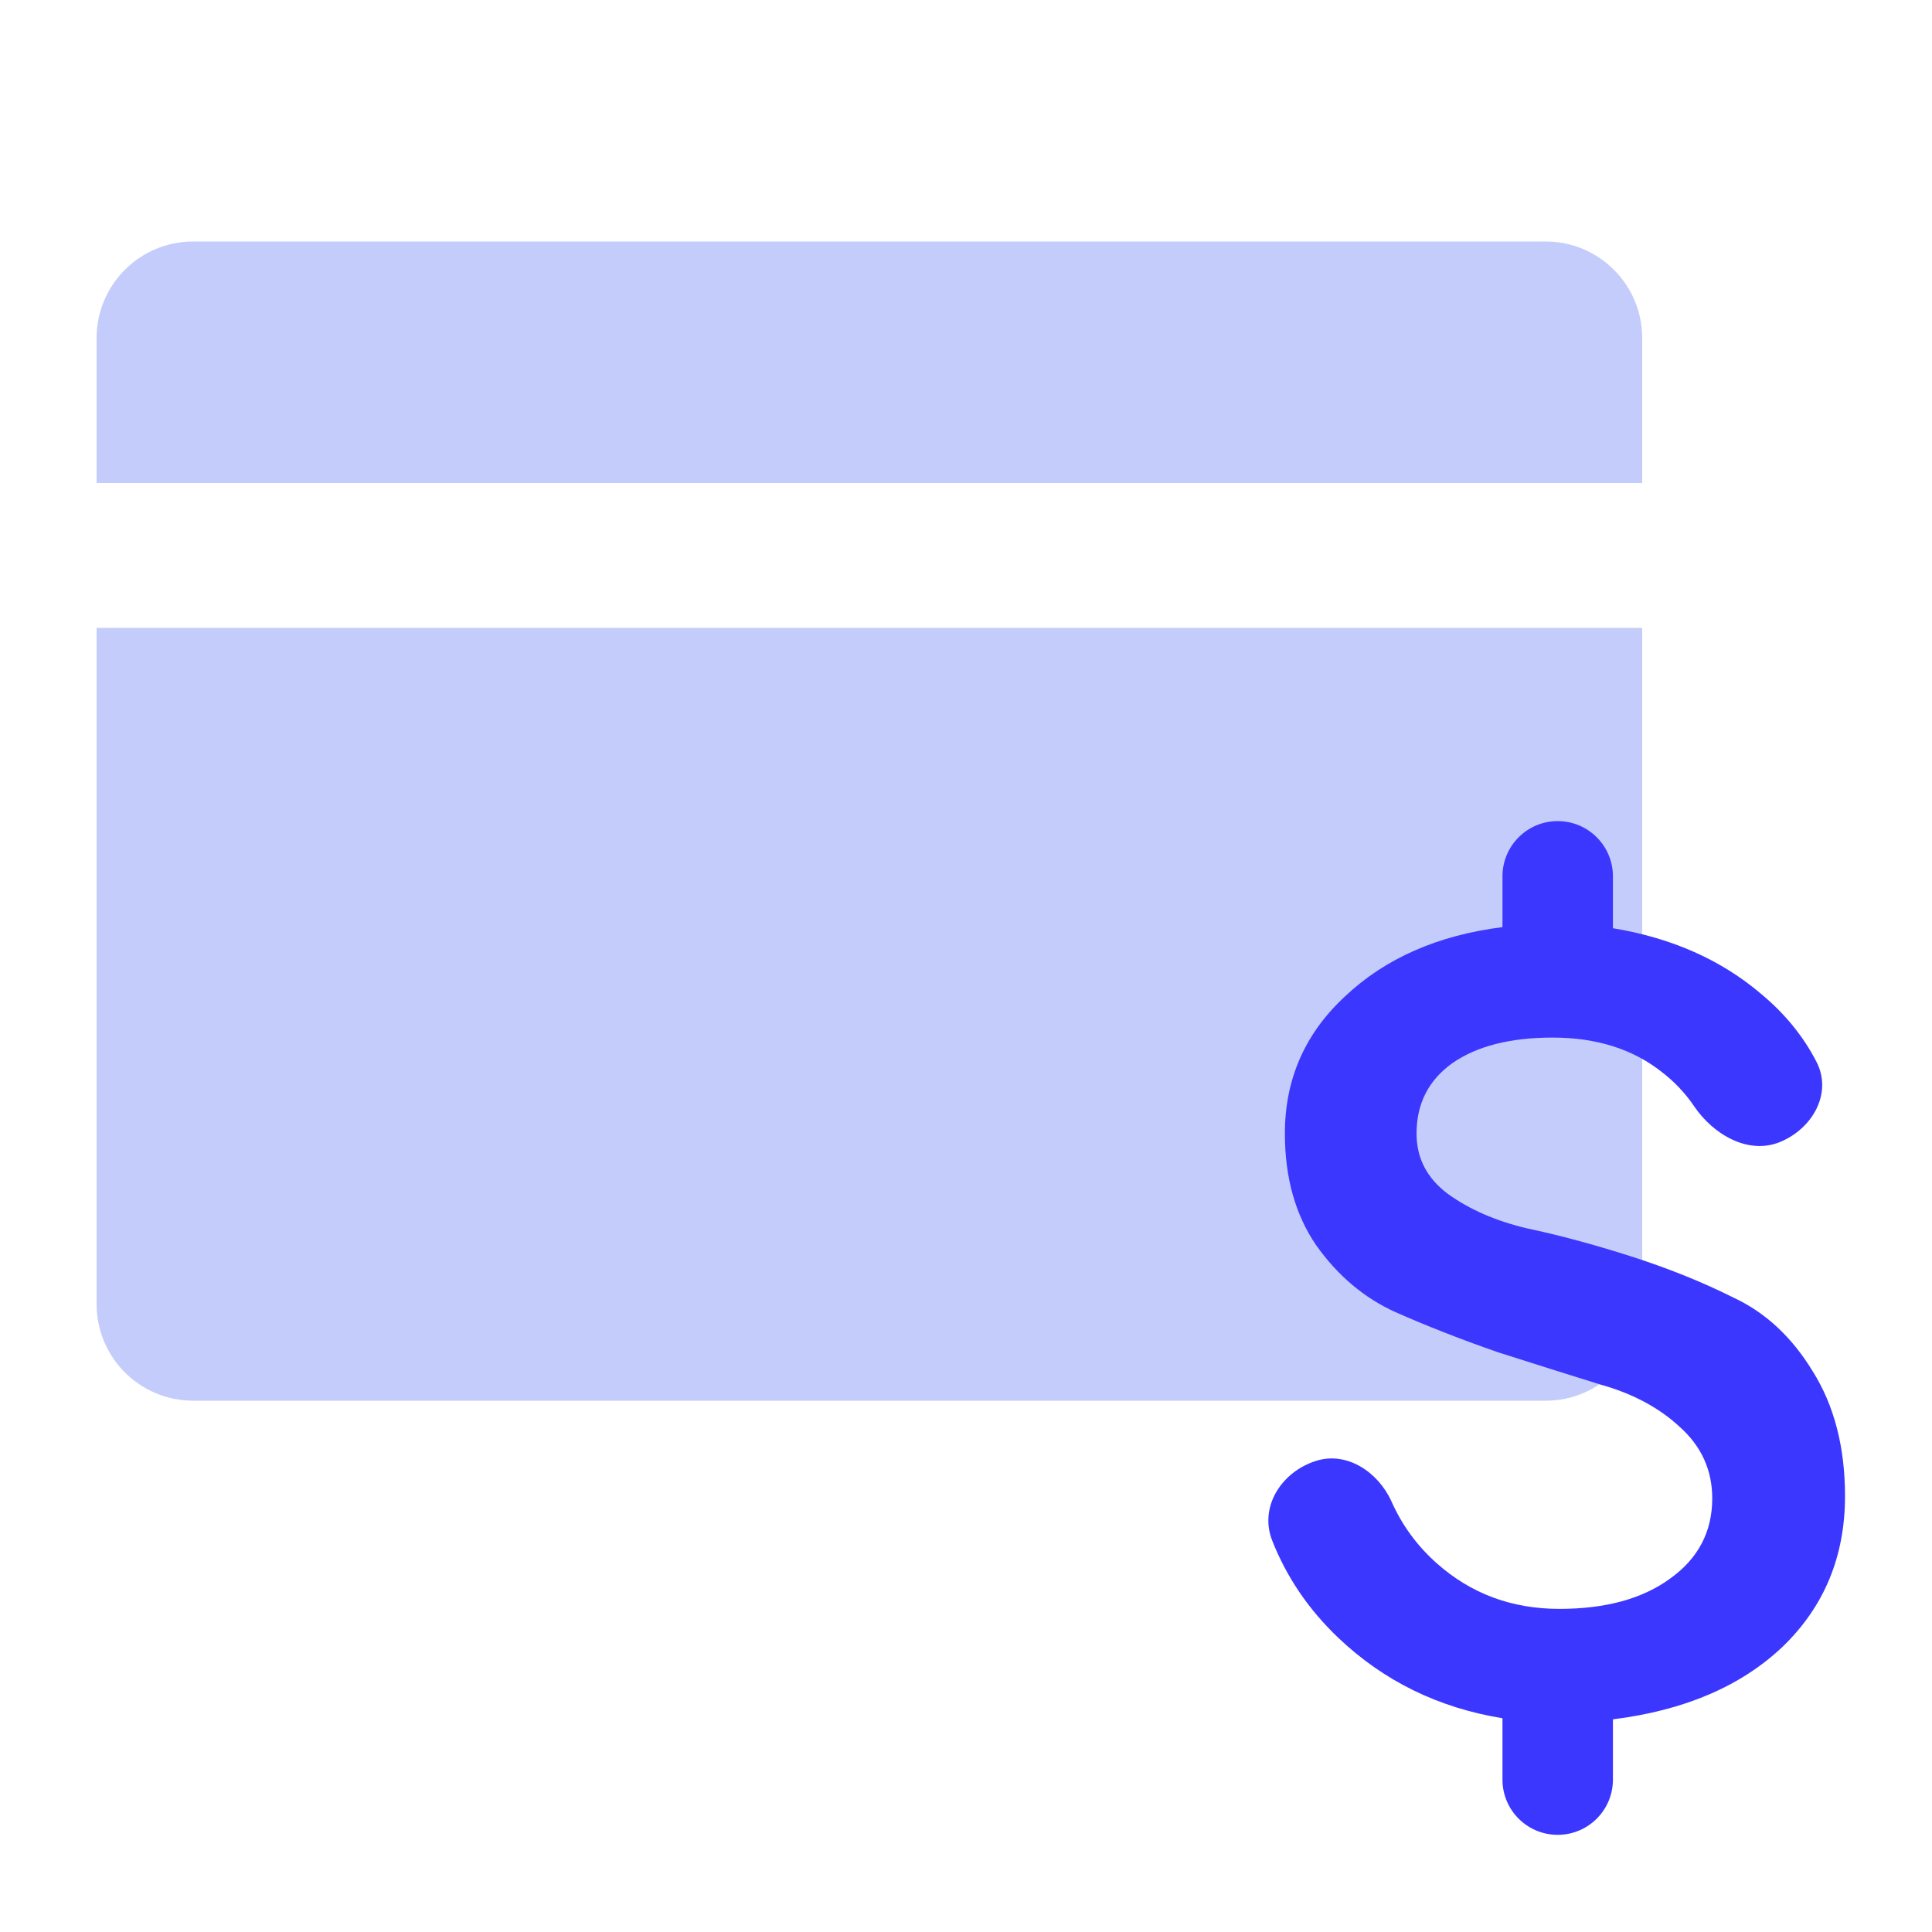
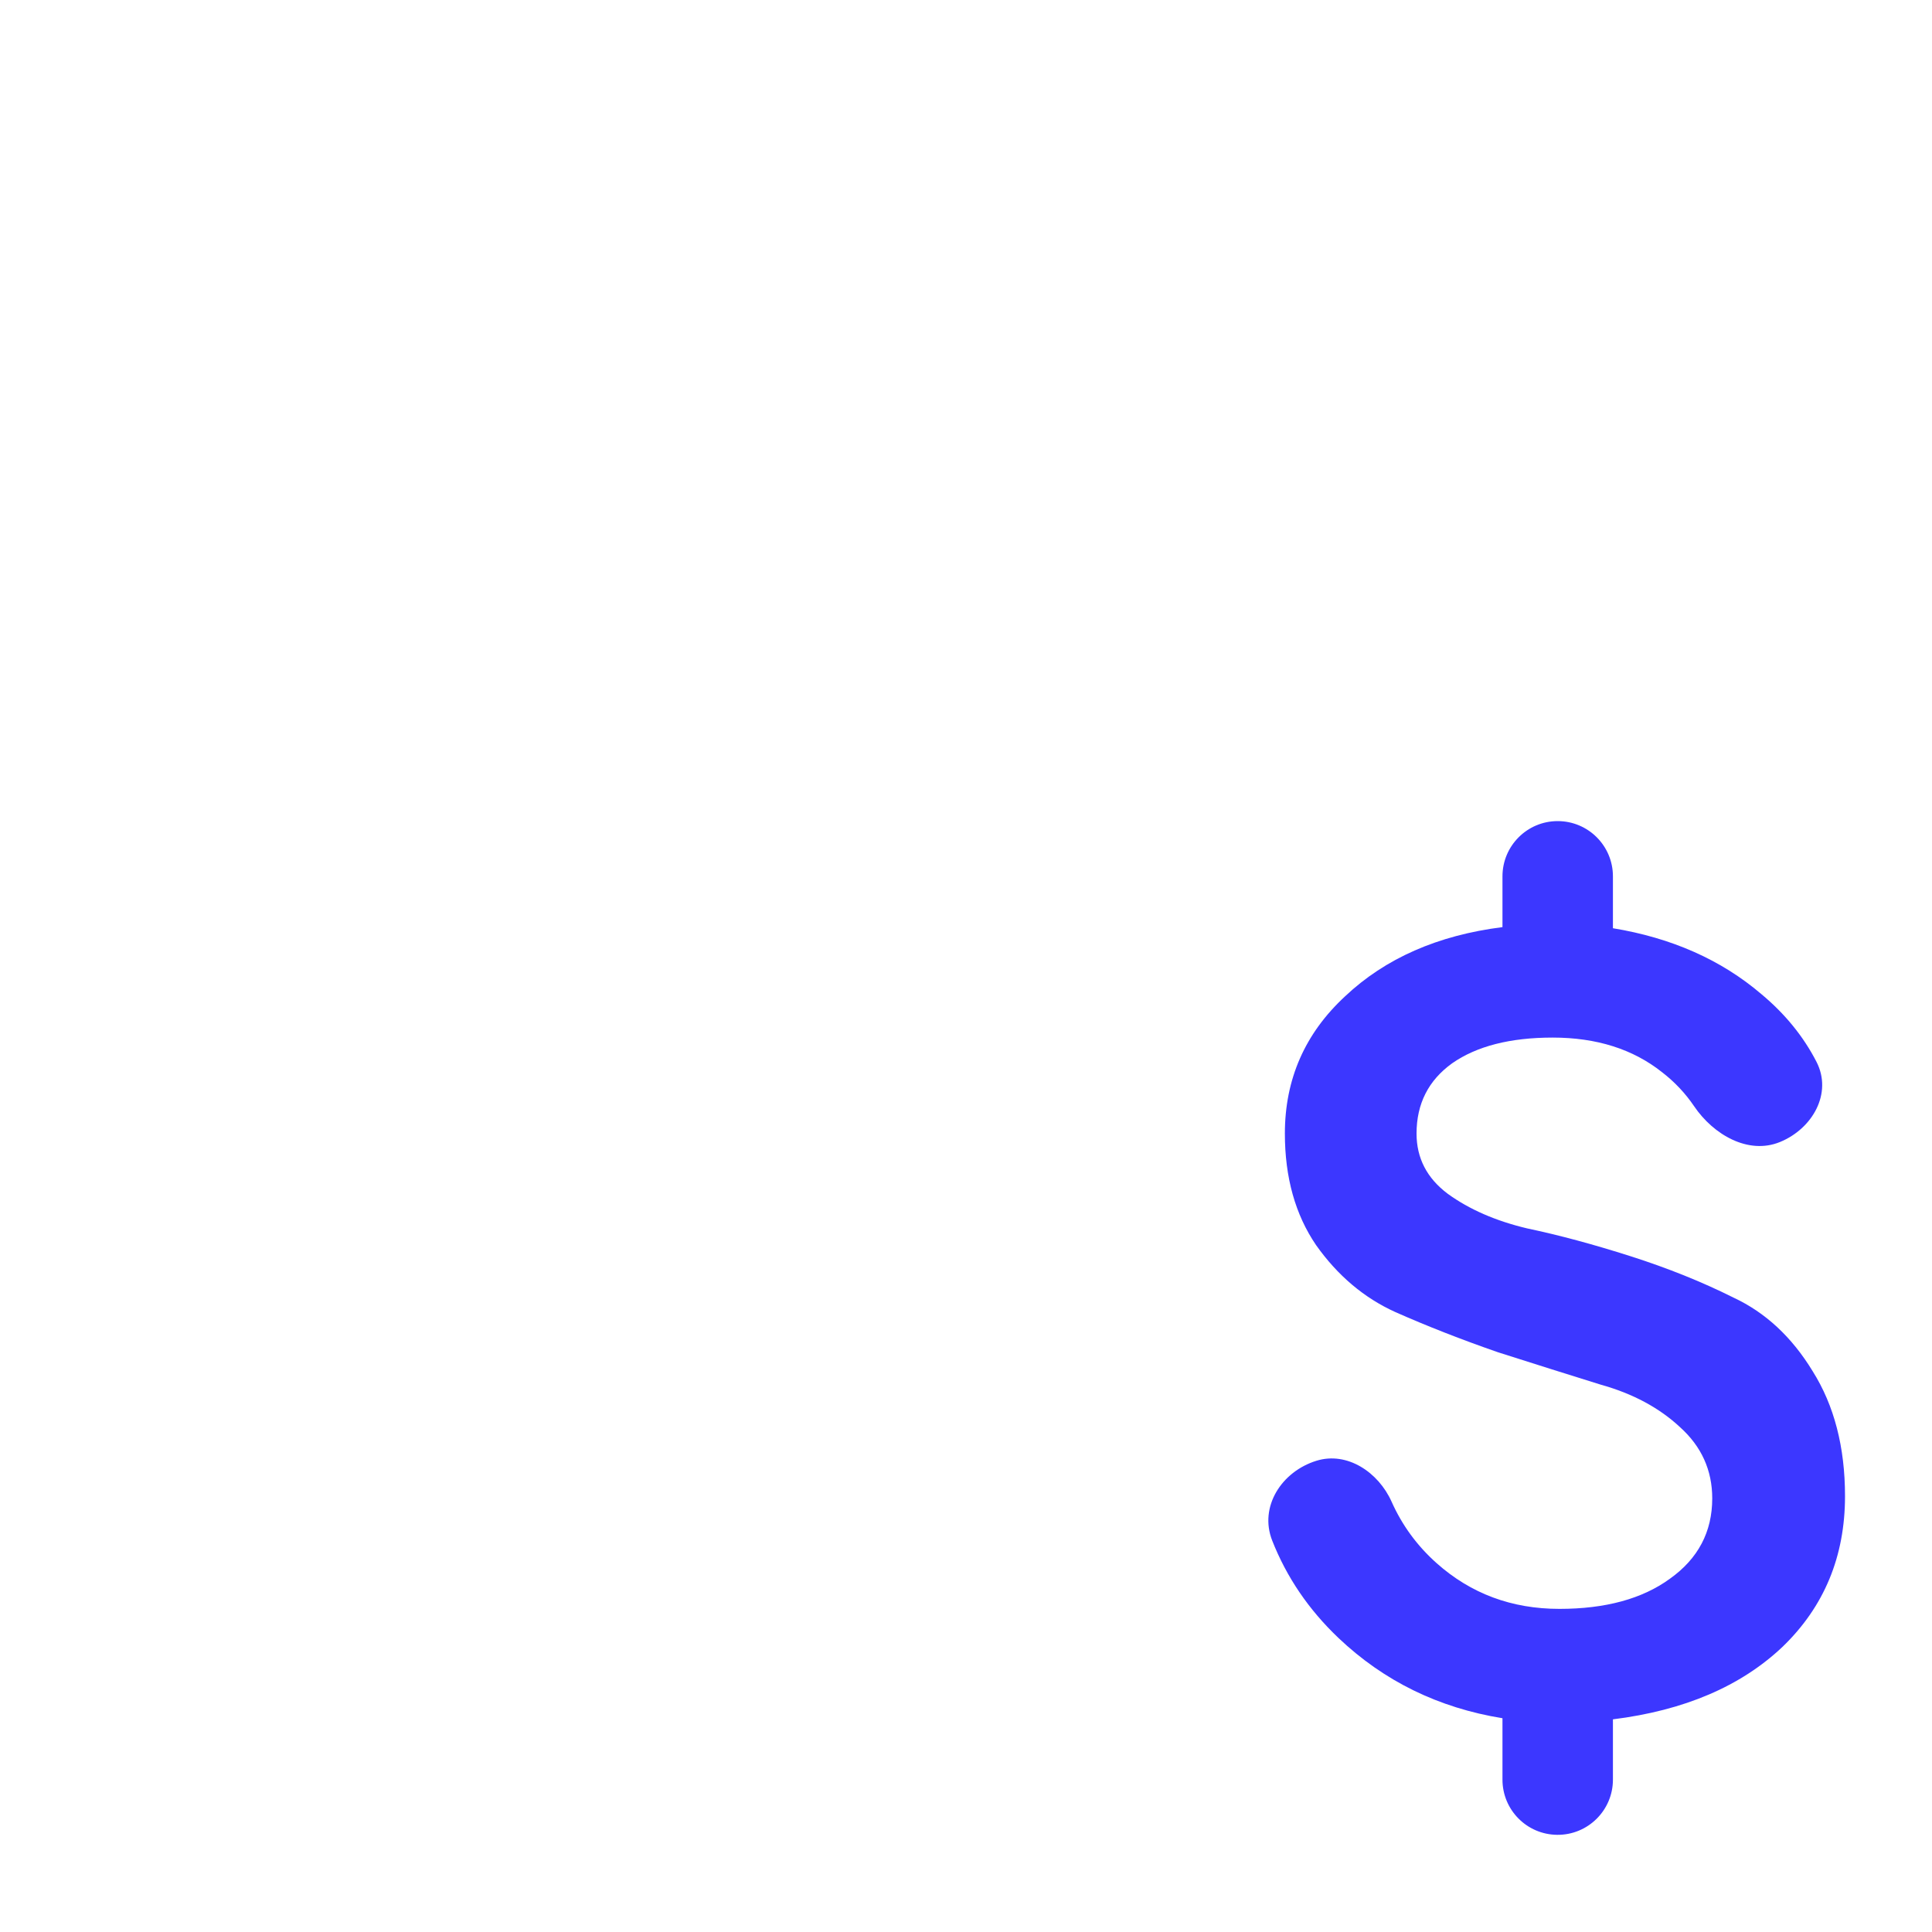
<svg xmlns="http://www.w3.org/2000/svg" width="40" height="40" viewBox="0 0 40 40" fill="none">
-   <path fill-rule="evenodd" clip-rule="evenodd" d="M4 5C2.895 5 2 5.895 2 7V10H34V7C34 5.895 33.105 5 32 5H4ZM34 13H2V27C2 28.105 2.895 29 4 29H32C33.105 29 34 28.105 34 27V13Z" fill="#C4CCFB" />
  <path d="M38.199 30.977C38.199 32.224 37.768 33.264 36.905 34.096C36.043 34.912 34.872 35.413 33.394 35.597V36.845C33.394 37.481 32.874 37.995 32.239 37.988C31.611 37.982 31.107 37.472 31.107 36.845V35.574C29.782 35.359 28.65 34.804 27.71 33.911C27.095 33.326 26.638 32.654 26.34 31.897C26.063 31.195 26.535 30.465 27.257 30.243C27.893 30.047 28.539 30.482 28.811 31.09C29.029 31.579 29.34 32.004 29.743 32.363C30.452 32.995 31.299 33.31 32.285 33.31C33.24 33.31 34.002 33.102 34.572 32.687C35.157 32.271 35.45 31.716 35.45 31.023C35.45 30.438 35.226 29.945 34.78 29.545C34.349 29.144 33.802 28.852 33.139 28.667C32.493 28.466 31.784 28.243 31.014 27.997C30.259 27.735 29.551 27.458 28.889 27.165C28.242 26.872 27.695 26.41 27.248 25.779C26.817 25.147 26.602 24.377 26.602 23.469C26.602 22.344 27.017 21.397 27.849 20.627C28.681 19.842 29.767 19.364 31.107 19.195V18.144C31.107 17.512 31.619 17 32.25 17C32.882 17 33.394 17.512 33.394 18.144V19.218C34.61 19.418 35.635 19.872 36.466 20.581C36.957 20.99 37.338 21.458 37.609 21.985C37.942 22.634 37.528 23.367 36.853 23.644C36.196 23.913 35.474 23.492 35.076 22.905C34.895 22.637 34.673 22.401 34.41 22.198C33.809 21.721 33.055 21.482 32.146 21.482C31.268 21.482 30.575 21.659 30.067 22.013C29.574 22.367 29.328 22.853 29.328 23.469C29.328 23.977 29.543 24.393 29.974 24.716C30.421 25.04 30.968 25.278 31.615 25.432C32.277 25.571 32.993 25.764 33.763 26.01C34.533 26.256 35.242 26.541 35.889 26.865C36.551 27.173 37.098 27.681 37.529 28.389C37.975 29.098 38.199 29.96 38.199 30.977Z" fill="#3C37FF" />
</svg>